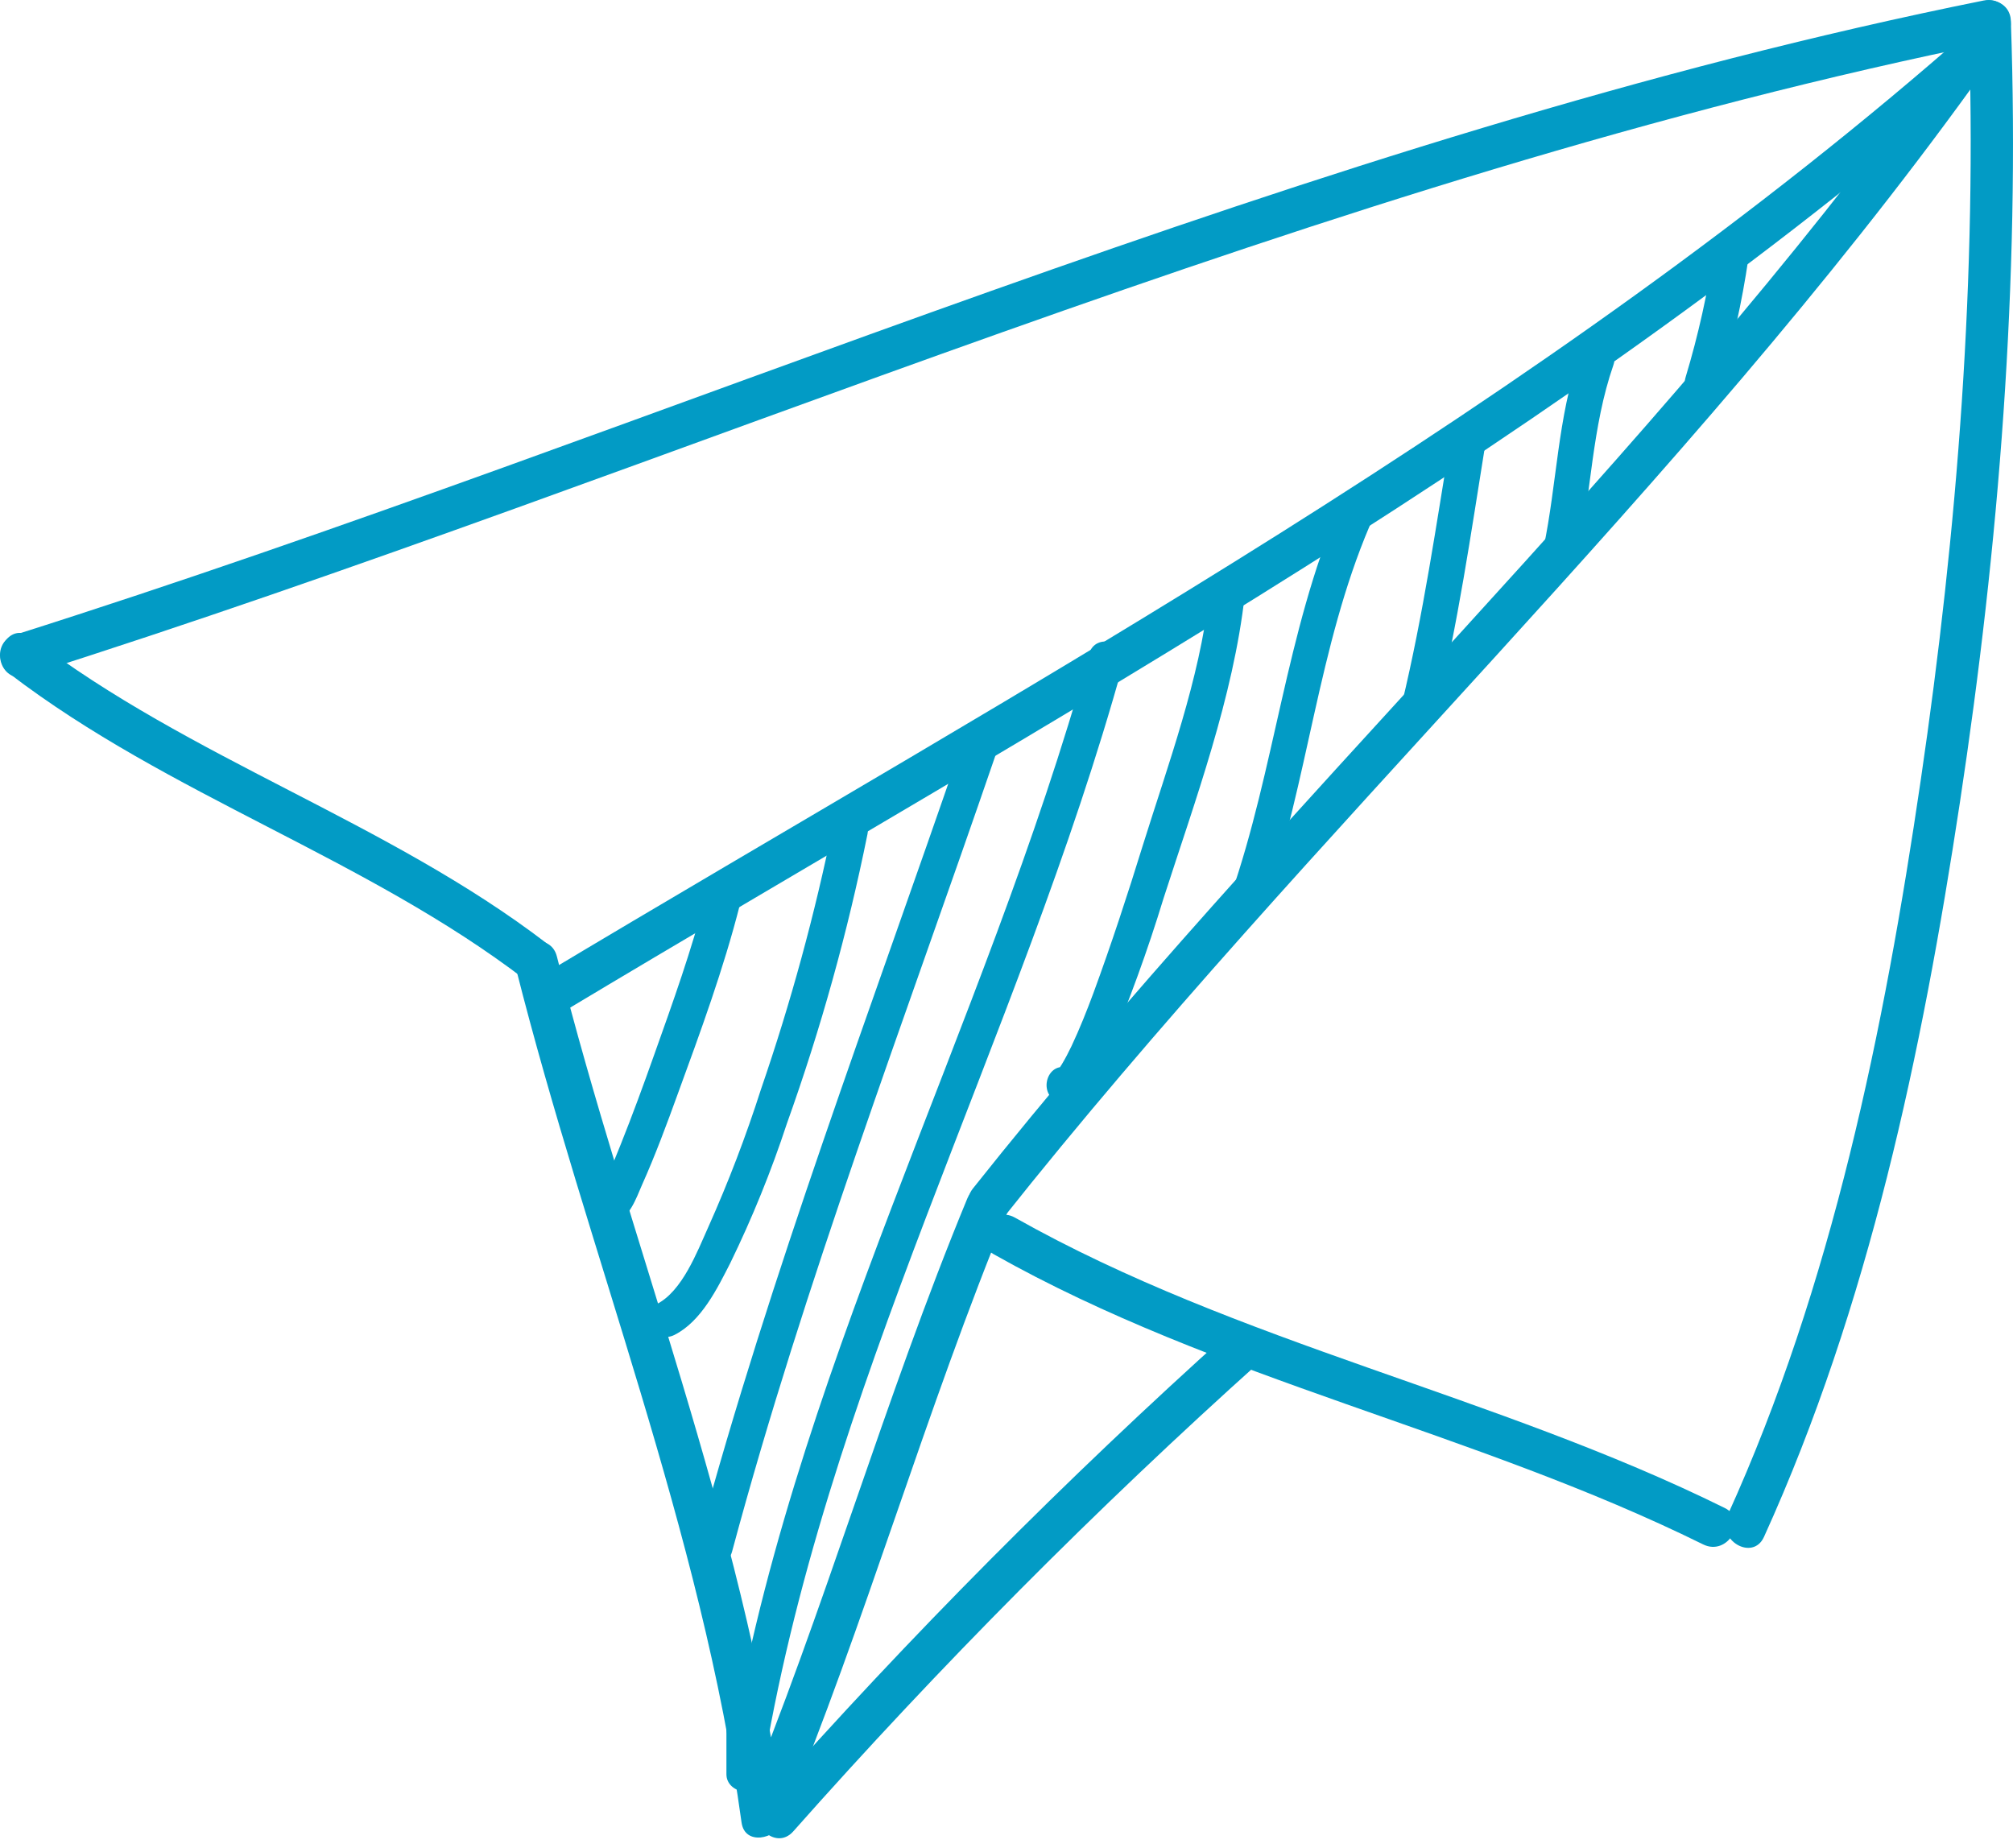
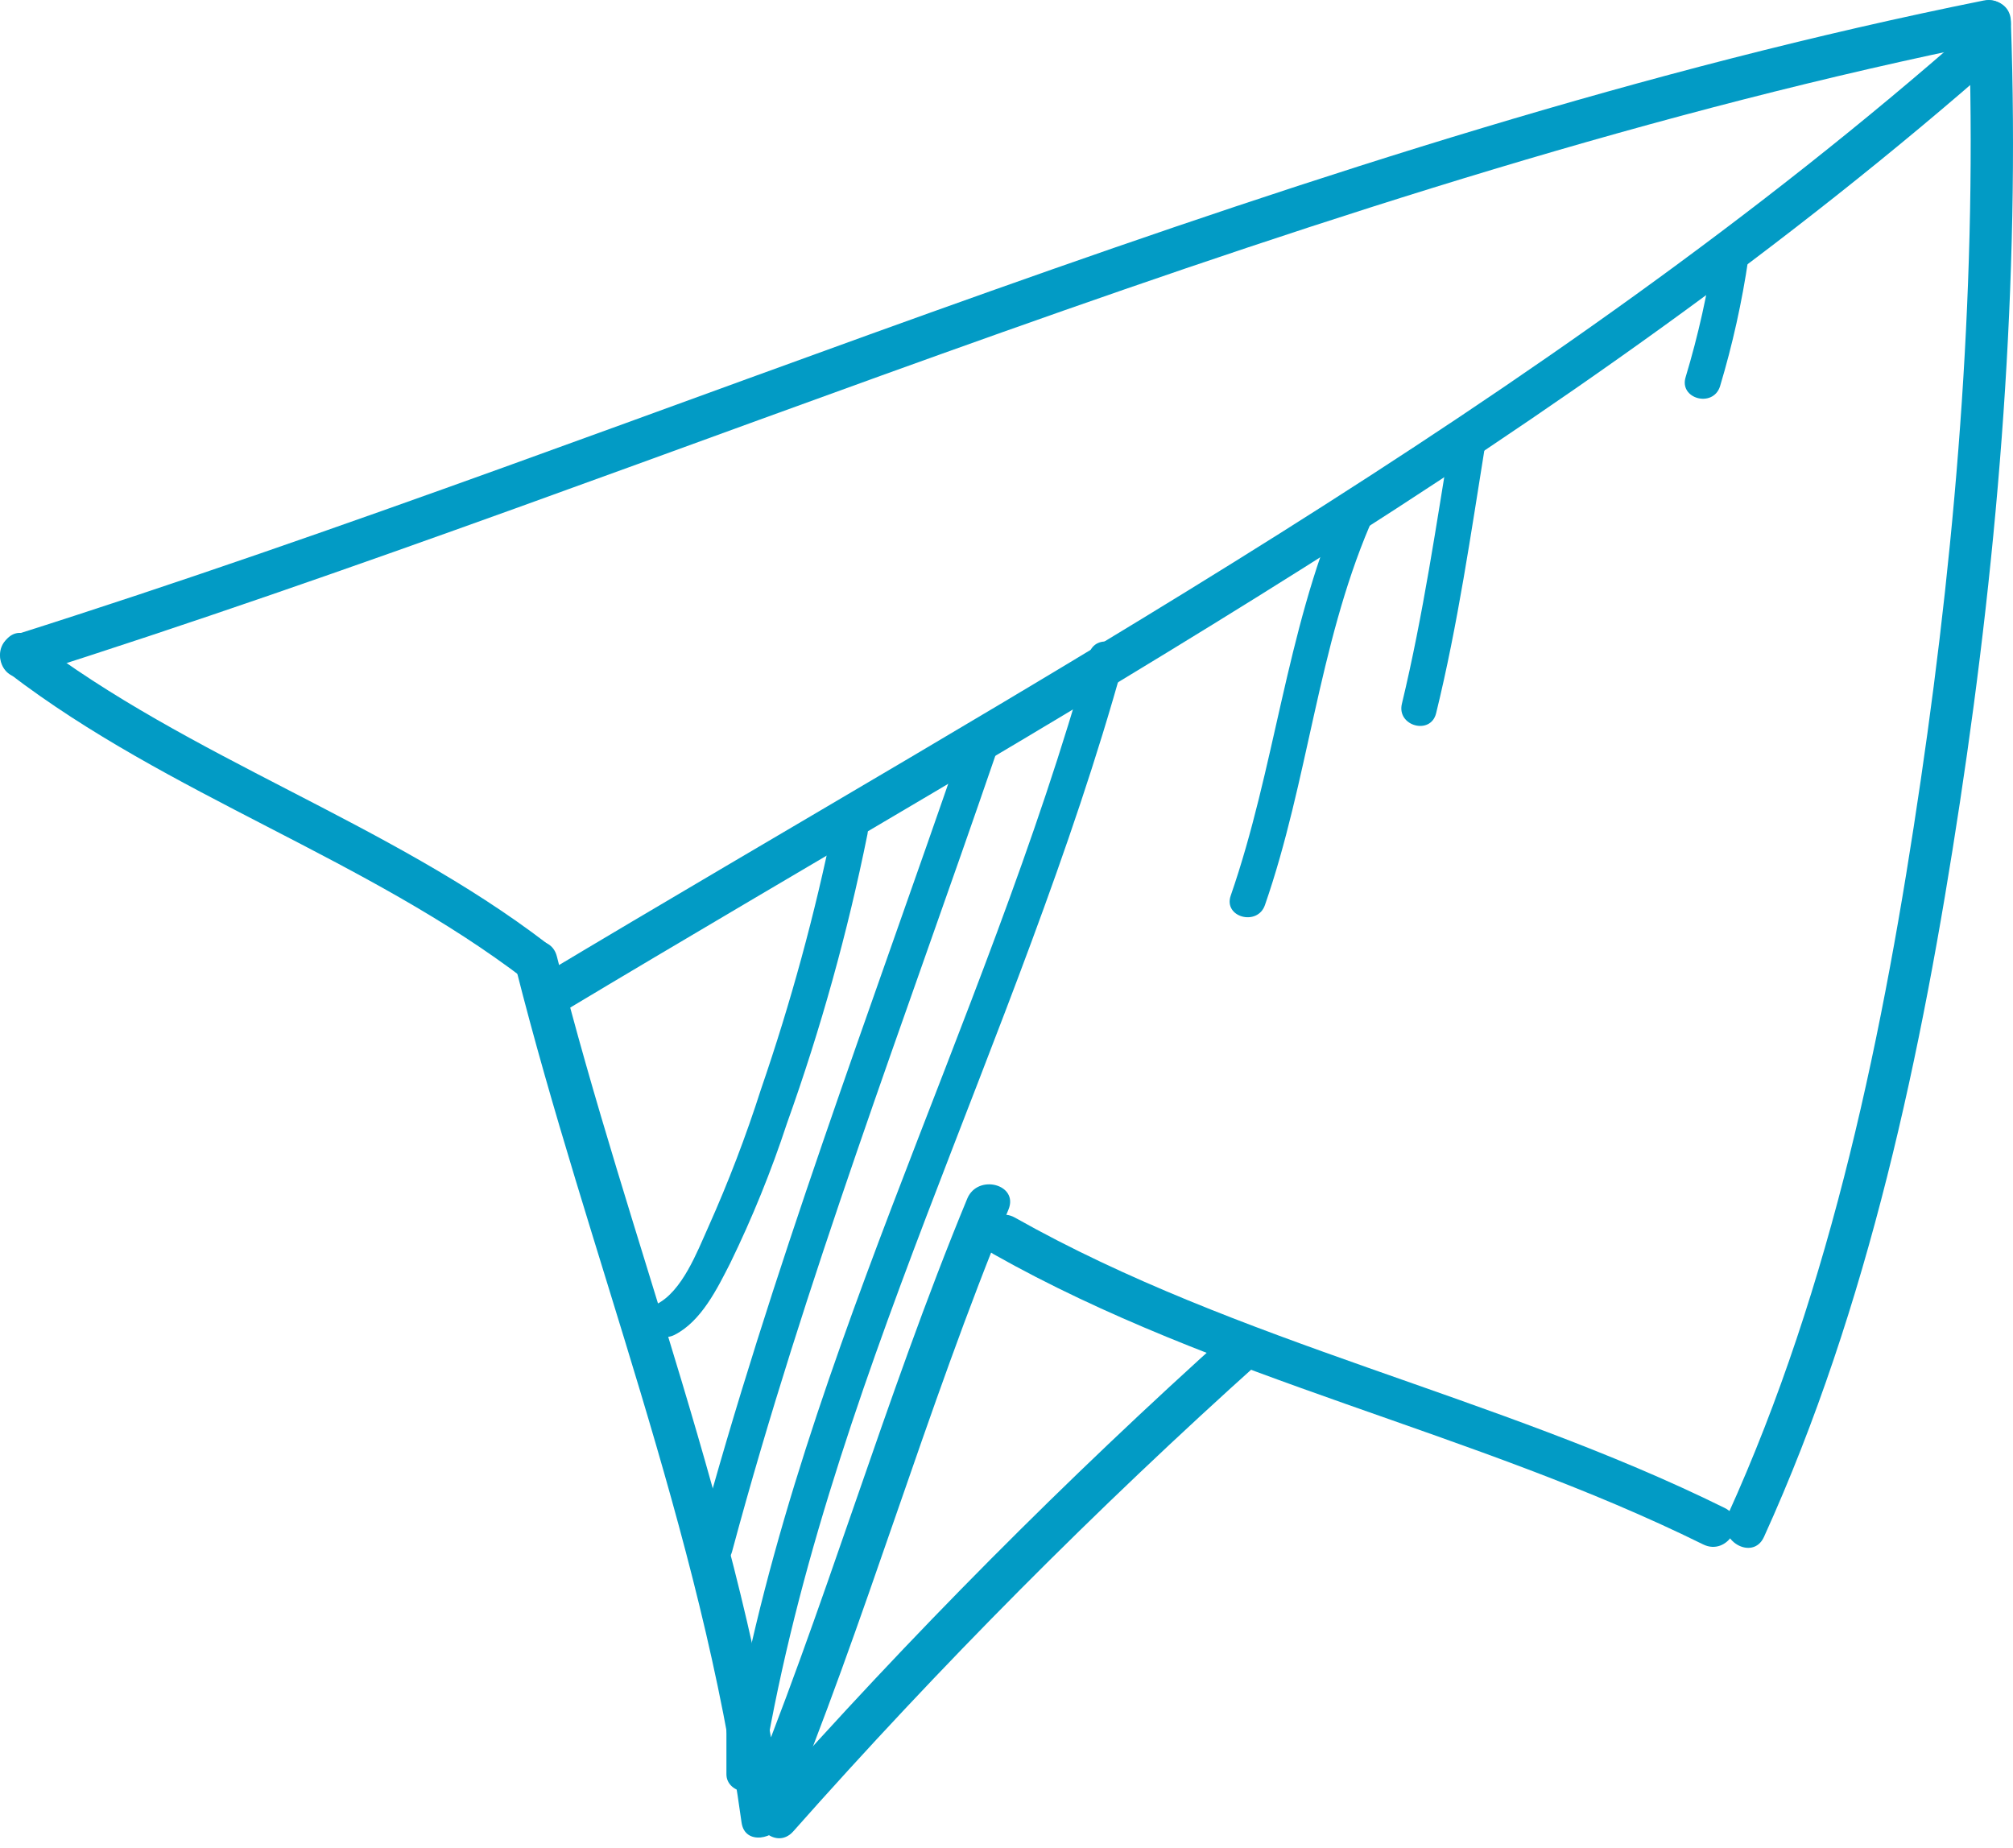
<svg xmlns="http://www.w3.org/2000/svg" width="110" height="101" viewBox="0 0 110 101" fill="none">
  <path d="M107.784 1.498C84.239 22.256 56.367 37.26 29.573 53.316C28.296 54.08 29.456 56.08 30.737 55.311C57.706 39.13 85.705 24.027 109.397 3.135C110.517 2.146 108.876 0.519 107.761 1.498H107.784Z" fill="#029BC5" />
-   <path d="M105.855 3.499C90.011 25.42 69.95 43.804 53.157 64.953C52.258 66.108 53.867 67.753 54.794 66.589C71.708 45.283 91.885 26.751 107.833 4.663C108.71 3.454 106.7 2.303 105.837 3.499H105.855Z" fill="#029BC5" />
  <path d="M54.294 68.531C66.543 75.439 80.518 78.19 93.072 84.393C94.42 85.054 95.576 83.045 94.241 82.397C81.686 76.194 67.721 73.444 55.463 66.535C54.164 65.802 53 67.798 54.294 68.531Z" fill="#029BC5" />
  <path d="M107.572 1.139C108.062 14.992 106.97 28.944 104.956 42.649C102.96 56.255 100.115 70.23 94.398 82.811C93.786 84.159 95.778 85.333 96.393 83.98C102.124 71.362 105.028 57.5 107.096 43.867C109.235 29.771 110.386 15.397 109.883 1.139C109.829 -0.349 107.518 -0.353 107.572 1.139Z" fill="#029BC5" />
  <path d="M108.417 0.024C71.375 7.477 36.693 23.326 0.805 34.693C-0.611 35.143 -0.004 37.39 1.421 36.941C37.322 25.569 71.991 9.742 109.047 2.271C110.507 1.975 109.887 -0.255 108.431 0.024H108.417Z" fill="#029BC5" />
  <path d="M0.513 36.806C9.238 43.485 19.994 46.87 28.719 53.549C29.901 54.448 31.047 52.448 29.883 51.553C21.163 44.874 10.402 41.489 1.682 34.81C0.5 33.911 -0.651 35.911 0.513 36.806Z" fill="#029BC5" />
  <path d="M28.184 52.875C32.108 68.441 38.328 83.624 40.522 99.586C40.702 100.867 42.378 100.485 42.77 99.586C47.323 88.587 50.559 77.111 55.108 66.094C55.679 64.719 53.44 64.126 52.861 65.483C48.312 76.482 45.075 87.957 40.522 98.97H42.77C40.576 83.009 34.351 67.825 30.431 52.264C30.067 50.816 27.837 51.432 28.184 52.875Z" fill="#029BC5" />
  <path d="M67.239 72.747C58.246 80.819 49.721 89.398 41.708 98.444C40.724 99.55 42.351 101.19 43.344 100.076C51.361 91.03 59.888 82.45 68.884 74.379C69.999 73.385 68.359 71.758 67.248 72.747H67.239Z" fill="#029BC5" />
-   <path d="M38.562 48.937C37.807 51.882 36.764 54.781 35.748 57.635C35.164 59.285 34.562 60.925 33.914 62.548C33.685 63.119 33.465 63.681 33.191 64.238C33.101 64.431 33.007 64.62 32.908 64.809C32.665 65.258 32.512 65.101 33.029 64.953C31.824 65.294 32.337 67.169 33.546 66.827C34.391 66.584 34.764 65.478 35.083 64.746C35.811 63.119 36.432 61.442 37.038 59.77C38.275 56.385 39.538 52.951 40.432 49.432C40.747 48.218 38.872 47.706 38.562 48.915V48.937Z" fill="#029BC5" />
  <path d="M45.529 45.058C44.53 49.961 43.211 54.792 41.583 59.523C40.763 62.085 39.801 64.6 38.702 67.056C38.095 68.405 37.281 70.558 35.883 71.263C34.769 71.825 35.748 73.511 36.863 72.94C38.324 72.198 39.196 70.409 39.902 69.025C41.108 66.551 42.144 63.998 43.003 61.384C44.85 56.227 46.321 50.944 47.404 45.575C47.637 44.353 45.767 43.831 45.529 45.063V45.058Z" fill="#029BC5" />
  <path d="M52.519 40.788C47.574 55.203 42.113 69.533 38.135 84.267C37.807 85.476 39.681 85.989 40.005 84.779C43.961 70.05 49.444 55.72 54.389 41.3C54.798 40.114 52.923 39.61 52.519 40.788Z" fill="#029BC5" />
  <path d="M59.508 35.74C53.795 56.323 43.066 75.444 39.73 96.687L41.636 96.947V93.841C41.636 92.587 39.695 92.587 39.695 93.841V96.947C39.695 98.013 41.43 98.296 41.6 97.204C44.963 75.961 55.687 56.84 61.378 36.257C61.715 35.048 59.841 34.536 59.508 35.74Z" fill="#029BC5" />
-   <path d="M66.071 32.504C65.558 37.107 63.823 41.795 62.448 46.196C61.616 48.892 60.731 51.589 59.751 54.259C59.387 55.239 59 56.21 58.555 57.158C58.389 57.505 58.214 57.842 58.016 58.17C57.683 58.723 57.814 58.17 58.38 58.354C57.184 57.968 56.681 59.842 57.863 60.224C59.292 60.673 60.111 58.426 60.529 57.482C61.695 54.736 62.715 51.931 63.585 49.077C65.302 43.759 67.397 38.087 68.022 32.504C68.161 31.259 66.224 31.273 66.08 32.504H66.071Z" fill="#029BC5" />
  <path d="M73.173 27.744C70.278 34.549 69.662 41.993 67.253 48.938C66.839 50.124 68.718 50.628 69.123 49.454C71.478 42.676 72.026 35.358 74.849 28.724C75.335 27.587 73.663 26.593 73.173 27.744Z" fill="#029BC5" />
  <path d="M79.304 23.703C78.49 28.648 77.775 33.592 76.607 38.455C76.31 39.673 78.18 40.19 78.477 38.972C79.668 34.113 80.378 29.155 81.174 24.22C81.376 22.997 79.506 22.472 79.299 23.703H79.304Z" fill="#029BC5" />
-   <path d="M86.293 19.433C85.12 22.813 85.075 26.436 84.352 29.915C84.1 31.138 85.97 31.659 86.226 30.432C86.945 26.953 86.99 23.33 88.163 19.95C88.577 18.763 86.703 18.26 86.293 19.433Z" fill="#029BC5" />
  <path d="M93.67 13.612C93.323 15.976 92.803 18.31 92.114 20.597C91.732 21.793 93.607 22.301 93.989 21.114C94.676 18.827 95.194 16.492 95.54 14.129C95.746 12.902 93.876 12.381 93.67 13.612Z" fill="#029BC5" />
</svg>